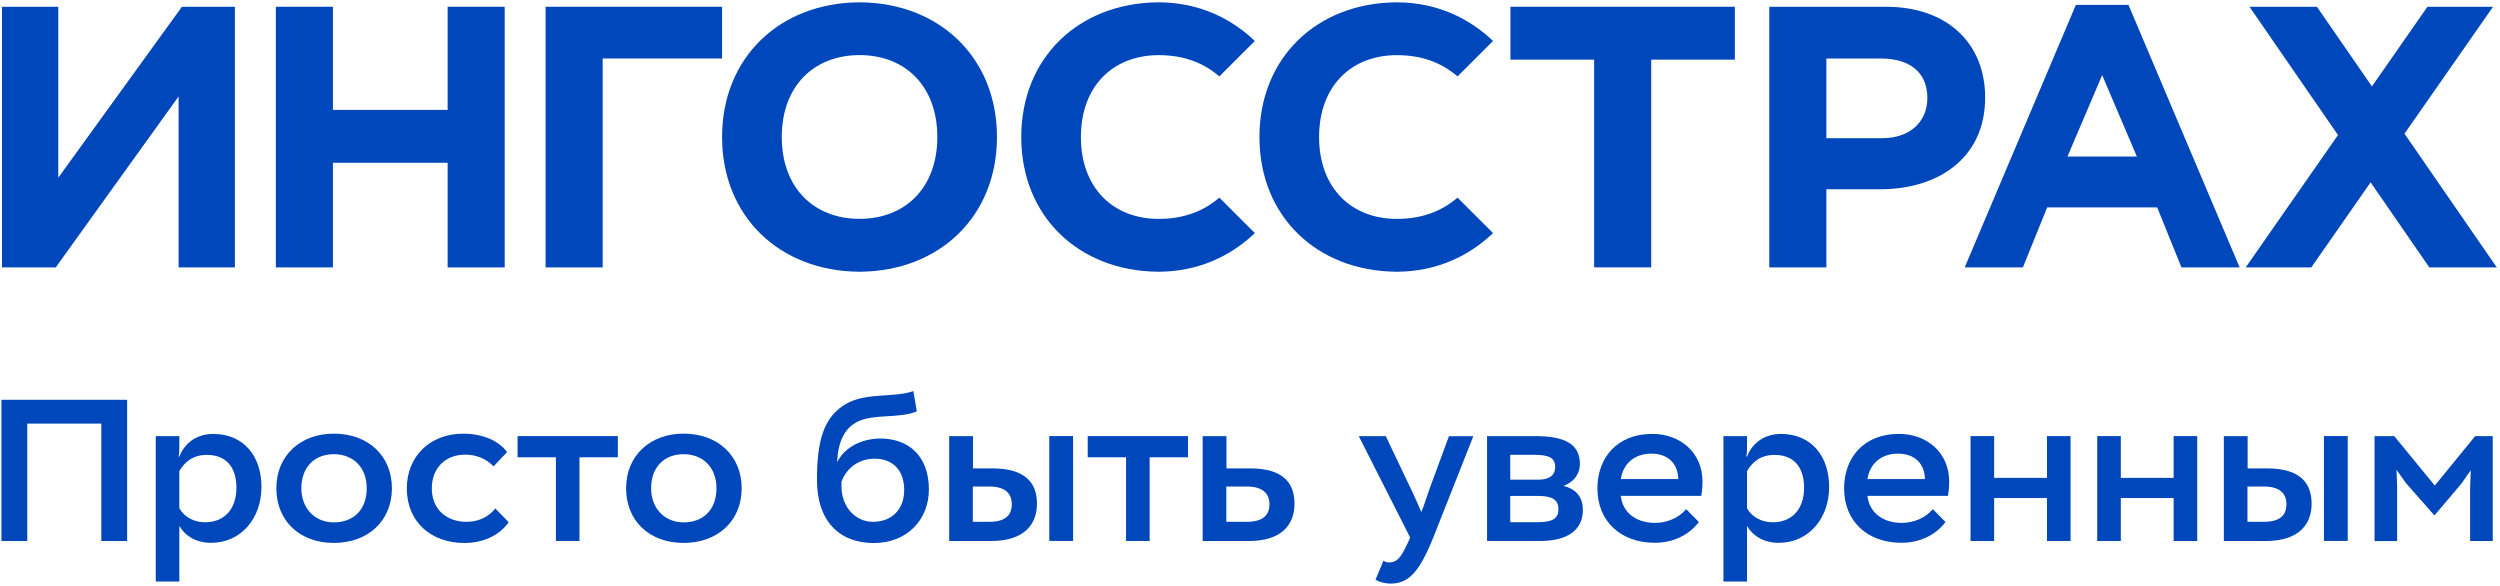
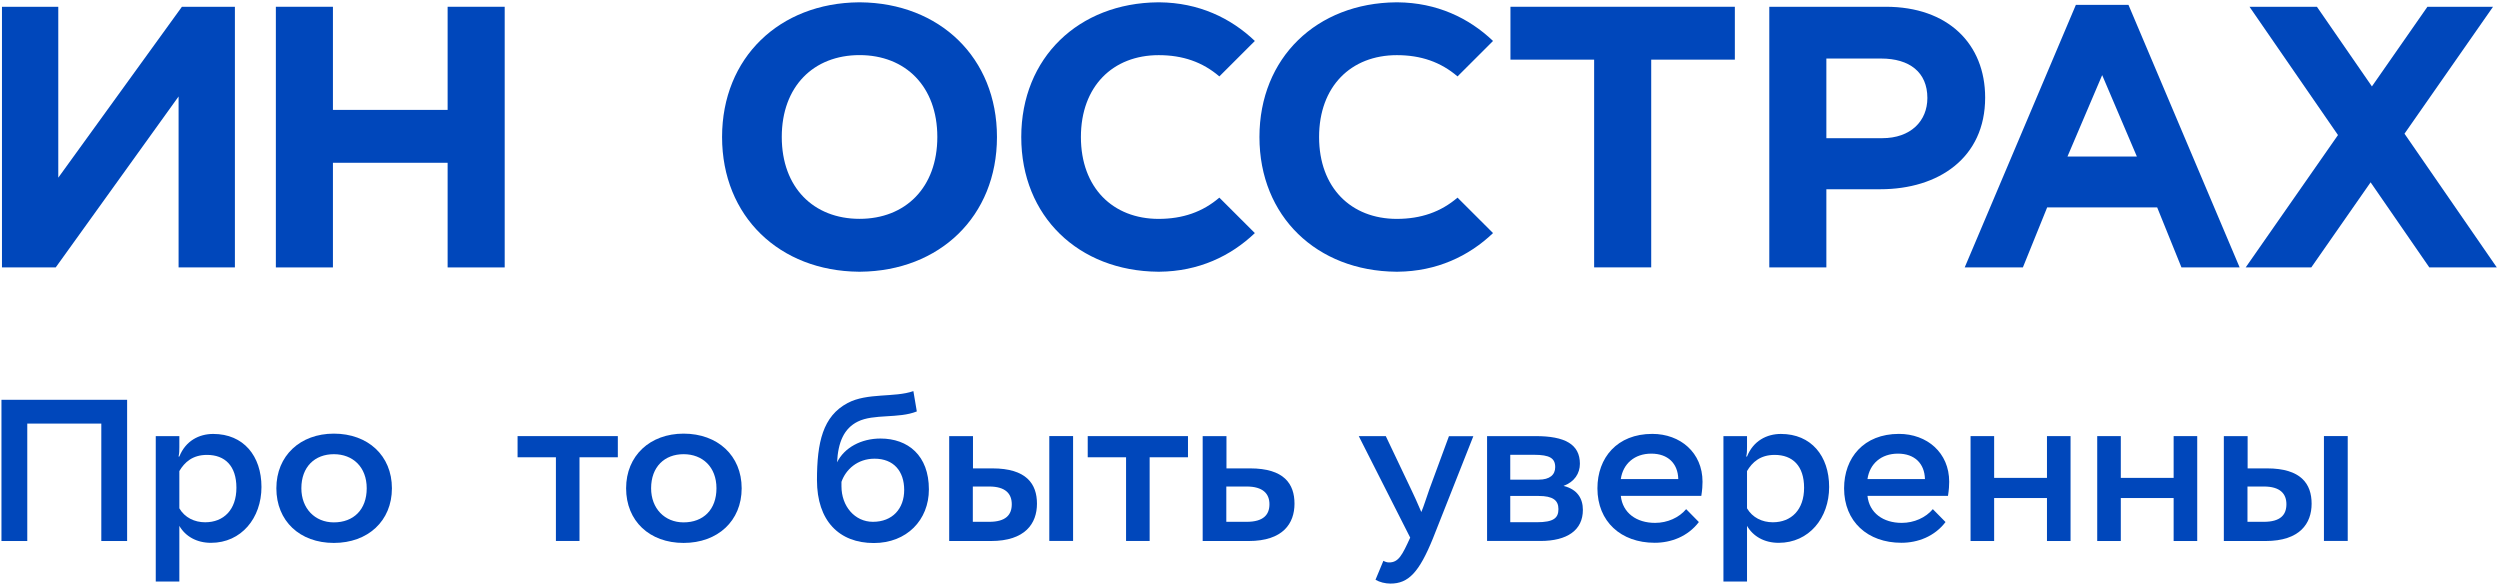
<svg xmlns="http://www.w3.org/2000/svg" width="495" height="116" viewBox="0 0 495 116" fill="none">
  <path d="M20.06 83.87H5.4V107.12H0.29V79.16H25.17V107.12H20.06V83.87Z" fill="#0047BB" />
  <path d="M30.84 86.35H35.51V88.55C35.51 89.15 35.51 89.79 35.35 90.39H35.51C36.75 87.28 39.42 85.92 42.22 85.92C48.21 85.92 51.77 90.27 51.77 96.42C51.77 102.57 47.78 107.48 41.78 107.48C38.94 107.48 36.71 106.2 35.51 104.12V115.14H30.84V86.34V86.35ZM35.51 93.26V100.65C36.59 102.49 38.51 103.41 40.62 103.41C44.29 103.41 46.81 100.93 46.81 96.58C46.81 92.23 44.53 90.07 40.98 90.07C38.14 90.07 36.55 91.51 35.51 93.27V93.26Z" fill="#0047BB" />
  <path d="M66.1 85.86C72.85 85.86 77.6 90.21 77.6 96.68C77.6 103.15 72.85 107.5 66.1 107.5C59.35 107.5 54.72 103.15 54.72 96.68C54.72 90.21 59.47 85.86 66.1 85.86ZM66.1 103.43C70.01 103.43 72.61 100.91 72.61 96.68C72.61 92.45 69.85 89.93 66.1 89.93C62.35 89.93 59.67 92.41 59.67 96.68C59.67 100.67 62.35 103.43 66.1 103.43Z" fill="#0047BB" />
-   <path d="M100.72 103.4C98.8 106.12 95.53 107.51 91.93 107.51C85.42 107.51 80.55 103.4 80.55 96.69C80.55 90.38 85.14 85.87 91.69 85.87C95.96 85.87 98.96 87.51 100.4 89.51L97.72 92.34C96.16 90.74 94.25 90.02 92.05 90.02C88.3 90.02 85.5 92.58 85.5 96.69C85.5 100.8 88.34 103.32 92.41 103.32C94.73 103.32 96.72 102.36 98.08 100.68L100.72 103.4V103.4Z" fill="#0047BB" />
  <path d="M102.48 86.35H122.33V90.54H114.74V107.11H110.07V90.54H102.48V86.35Z" fill="#0047BB" />
  <path d="M135.35 85.86C142.1 85.86 146.85 90.21 146.85 96.68C146.85 103.15 142.1 107.5 135.35 107.5C128.6 107.5 123.97 103.15 123.97 96.68C123.97 90.21 128.72 85.86 135.35 85.86ZM135.35 103.43C139.26 103.43 141.86 100.91 141.86 96.68C141.86 92.45 139.1 89.93 135.35 89.93C131.6 89.93 128.92 92.41 128.92 96.68C128.92 100.67 131.6 103.43 135.35 103.43Z" fill="#0047BB" />
  <path d="M181.51 81.47C177.92 82.91 173 81.91 169.85 83.47C167.09 84.83 165.94 87.58 165.74 91.54C167.18 88.62 170.53 86.83 174.33 86.83C179.8 86.83 183.92 90.19 183.92 96.9C183.92 102.97 179.53 107.52 173.02 107.52C166.15 107.52 161.76 103.13 161.76 95.06C161.76 87.59 162.92 82.4 167.83 79.8C171.74 77.72 177.1 78.76 180.85 77.44L181.53 81.47H181.51ZM166.61 96.29C166.61 100.24 169.25 103.32 172.84 103.32C176.71 103.32 179.03 100.72 179.03 97.01C179.03 93.3 176.95 90.82 173.16 90.82C169.76 90.82 167.45 92.98 166.61 95.41V96.29V96.29Z" fill="#0047BB" />
  <path d="M196.49 92.74C203.24 92.74 205.32 95.82 205.32 99.73C205.32 103.64 203 107.12 196.21 107.12H187.94V86.35H192.65V92.74H196.48H196.49ZM192.62 96.33V103.32H195.86C199.17 103.32 200.33 101.92 200.33 99.84C200.33 97.76 199.09 96.33 195.86 96.33H192.62ZM207.76 86.34H212.47V107.11H207.76V86.34Z" fill="#0047BB" />
  <path d="M215.37 86.35H235.22V90.54H227.63V107.11H222.96V90.54H215.37V86.35Z" fill="#0047BB" />
  <path d="M247.52 92.74C254.27 92.74 256.31 95.82 256.31 99.73C256.31 103.64 254.03 107.12 247.24 107.12H238.13V86.35H242.84V92.74H247.51H247.52ZM242.81 96.33V103.32H246.84C250.15 103.32 251.35 101.92 251.35 99.84C251.35 97.76 250.07 96.33 246.84 96.33H242.81Z" fill="#0047BB" />
  <path d="M283.74 106.56C280.98 113.35 278.87 115.55 275.31 115.55C274.27 115.55 273.15 115.27 272.35 114.79L273.91 111.04C274.27 111.24 274.63 111.36 274.99 111.36C276.91 111.4 277.63 109.92 279.22 106.45L269.04 86.36H274.39L279.46 97.02L280.3 98.82L281.42 101.38C281.86 100.42 282.58 98.07 283.02 96.87L286.89 86.37H291.72L283.73 106.58L283.74 106.56Z" fill="#0047BB" />
  <path d="M294.44 86.35H304.07C309.82 86.35 312.82 87.95 312.82 91.82C312.82 93.74 311.74 95.41 309.58 96.21C312.34 96.89 313.41 98.73 313.41 100.96C313.41 104.99 310.29 107.11 305.02 107.11H294.44V86.34V86.35ZM299.03 90.06V94.97H304.66C306.86 94.97 307.93 94.01 307.93 92.49C307.93 90.73 306.85 90.05 303.74 90.05H299.03V90.06ZM299.03 98.21V103.4H304.3C307.62 103.4 308.57 102.56 308.57 100.8C308.57 99.04 307.45 98.2 304.66 98.2H299.03V98.21Z" fill="#0047BB" />
  <path d="M336.38 103.36C334.18 106.24 330.87 107.47 327.63 107.47C320.96 107.47 316.29 103.28 316.29 96.69C316.29 90.62 320.2 85.91 327.15 85.91C332.7 85.91 337.1 89.62 337.1 95.38C337.1 96.06 337.06 96.94 336.86 98.18H320.92C321.28 101.57 324.03 103.53 327.71 103.53C330.15 103.53 332.46 102.49 333.86 100.81L336.38 103.37V103.36ZM320.92 94.85H332.3C332.22 91.77 330.26 89.82 326.95 89.82C323.64 89.82 321.36 91.82 320.92 94.85V94.85Z" fill="#0047BB" />
  <path d="M341.24 86.35H345.91V88.55C345.91 89.15 345.91 89.79 345.75 90.39H345.91C347.15 87.28 349.83 85.92 352.62 85.92C358.61 85.92 362.17 90.27 362.17 96.42C362.17 102.57 358.18 107.48 352.18 107.48C349.34 107.48 347.11 106.2 345.91 104.12V115.14H341.24V86.34V86.35ZM345.91 93.26V100.65C346.99 102.49 348.91 103.41 351.02 103.41C354.69 103.41 357.21 100.93 357.21 96.58C357.21 92.23 354.93 90.07 351.38 90.07C348.54 90.07 346.95 91.51 345.91 93.27V93.26Z" fill="#0047BB" />
  <path d="M385.22 103.36C383.02 106.24 379.71 107.47 376.47 107.47C369.8 107.47 365.13 103.28 365.13 96.69C365.13 90.62 369.04 85.91 375.99 85.91C381.54 85.91 385.94 89.62 385.94 95.38C385.94 96.06 385.9 96.94 385.7 98.18H369.76C370.12 101.57 372.87 103.53 376.55 103.53C378.99 103.53 381.3 102.49 382.7 100.81L385.22 103.37V103.36ZM369.76 94.85H381.14C381.06 91.77 379.1 89.82 375.79 89.82C372.48 89.82 370.2 91.82 369.76 94.85V94.85Z" fill="#0047BB" />
  <path d="M405.3 98.61H394.84V107.12H390.17V86.35H394.84V94.62H405.3V86.35H409.97V107.12H405.3V98.61Z" fill="#0047BB" />
  <path d="M430.38 98.61H419.92V107.12H415.25V86.35H419.92V94.62H430.38V86.35H435.05V107.12H430.38V98.61Z" fill="#0047BB" />
  <path d="M448.87 92.74C455.62 92.74 457.7 95.82 457.7 99.73C457.7 103.64 455.38 107.12 448.59 107.12H440.32V86.35H445.03V92.74H448.86H448.87ZM445 96.33V103.32H448.24C451.55 103.32 452.71 101.92 452.71 99.84C452.71 97.76 451.47 96.33 448.24 96.33H445ZM460.14 86.34H464.85V107.11H460.14V86.34Z" fill="#0047BB" />
-   <path d="M470.15 86.35H474.06L482.09 96.14L490.08 86.35H493.56V107.12H489.09V96.5L489.21 93.11L487.33 95.79L482.02 102.06L476.39 95.67L474.51 93.03L474.63 96.35V107.13H470.16V86.36L470.15 86.35Z" fill="#0047BB" />
  <path d="M46.51 52.95H35.36V19.1L11.03 52.95H0.39V1.34H11.54V35.18L36.02 1.34H46.51V52.95Z" fill="#0047BB" />
  <path d="M54.62 1.34H65.92V21.76H88.63V1.34H99.93V52.95H88.63V32.23H65.92V52.95H54.62V1.34Z" fill="#0047BB" />
-   <path d="M119.33 52.95H108.03V1.34H142.97V11.58H119.33V52.95Z" fill="#0047BB" />
  <path d="M197.4 27.13C197.4 11.4 186.02 0.6 170.34 0.46H170.03C154.35 0.6 142.98 11.4 142.97 27.12V27.14C142.98 42.86 154.35 53.66 170.03 53.8H170.34C186.02 53.66 197.39 42.86 197.4 27.14V27.13ZM170.19 43.33C161.1 43.33 154.79 37.14 154.79 27.12C154.79 17.1 161.1 10.91 170.19 10.91C179.28 10.91 185.59 17.1 185.59 27.12C185.59 37.14 179.28 43.33 170.19 43.33" fill="#0047BB" />
  <path d="M315.64 11.81H299.07V1.34H343.5V11.81H326.94V52.94H315.64V11.81Z" fill="#0047BB" />
  <path d="M350.32 1.34H373.4C385.65 1.34 393.06 8.64 393.06 19.33C393.06 31.27 383.82 37.47 372.3 37.47H361.62V52.95H350.32V1.34V1.34ZM372.67 27.36C378.32 27.36 381.62 23.97 381.62 19.4C381.62 14.31 378.1 11.59 372.45 11.59H361.62V27.37H372.67V27.36Z" fill="#0047BB" />
  <path d="M494.36 52.94L476.09 26.47L493.62 1.34H480.63L469.64 17.11L458.75 1.34H445.4L462.92 26.74L444.65 52.94H457.64L469.38 36.1L481 52.94H494.36Z" fill="#0047BB" />
  <path d="M431.93 52.95H443.45L421.44 0.97H411.02L389.01 52.95H400.53L405.34 41.06H427.12L431.93 52.95V52.95ZM409.36 30.99L416.23 14.87L423.1 30.99H409.37H409.36Z" fill="#0047BB" />
  <path d="M229.42 43.34C220.33 43.34 214.02 37.15 214.02 27.13C214.02 17.11 220.33 10.92 229.42 10.92C234.17 10.92 238.09 12.27 241.43 15.13L248.46 8.11C243.67 3.54 237.32 0.53 229.58 0.46H229.27C213.59 0.6 202.22 11.4 202.21 27.12V27.14C202.21 42.86 213.59 53.66 229.27 53.8H229.58C237.32 53.73 243.67 50.72 248.46 46.15L241.43 39.13C238.1 41.98 234.18 43.33 229.42 43.34" fill="#0047BB" />
  <path d="M276.58 43.34C267.49 43.34 261.18 37.15 261.18 27.13C261.18 17.11 267.49 10.92 276.58 10.92C281.33 10.92 285.25 12.27 288.59 15.13L295.62 8.11C290.83 3.54 284.48 0.53 276.74 0.46H276.43C260.75 0.6 249.38 11.4 249.37 27.12V27.14C249.37 42.86 260.75 53.66 276.43 53.8H276.74C284.48 53.73 290.83 50.72 295.62 46.15L288.59 39.13C285.26 41.98 281.34 43.33 276.58 43.34" fill="#0047BB" />
</svg>